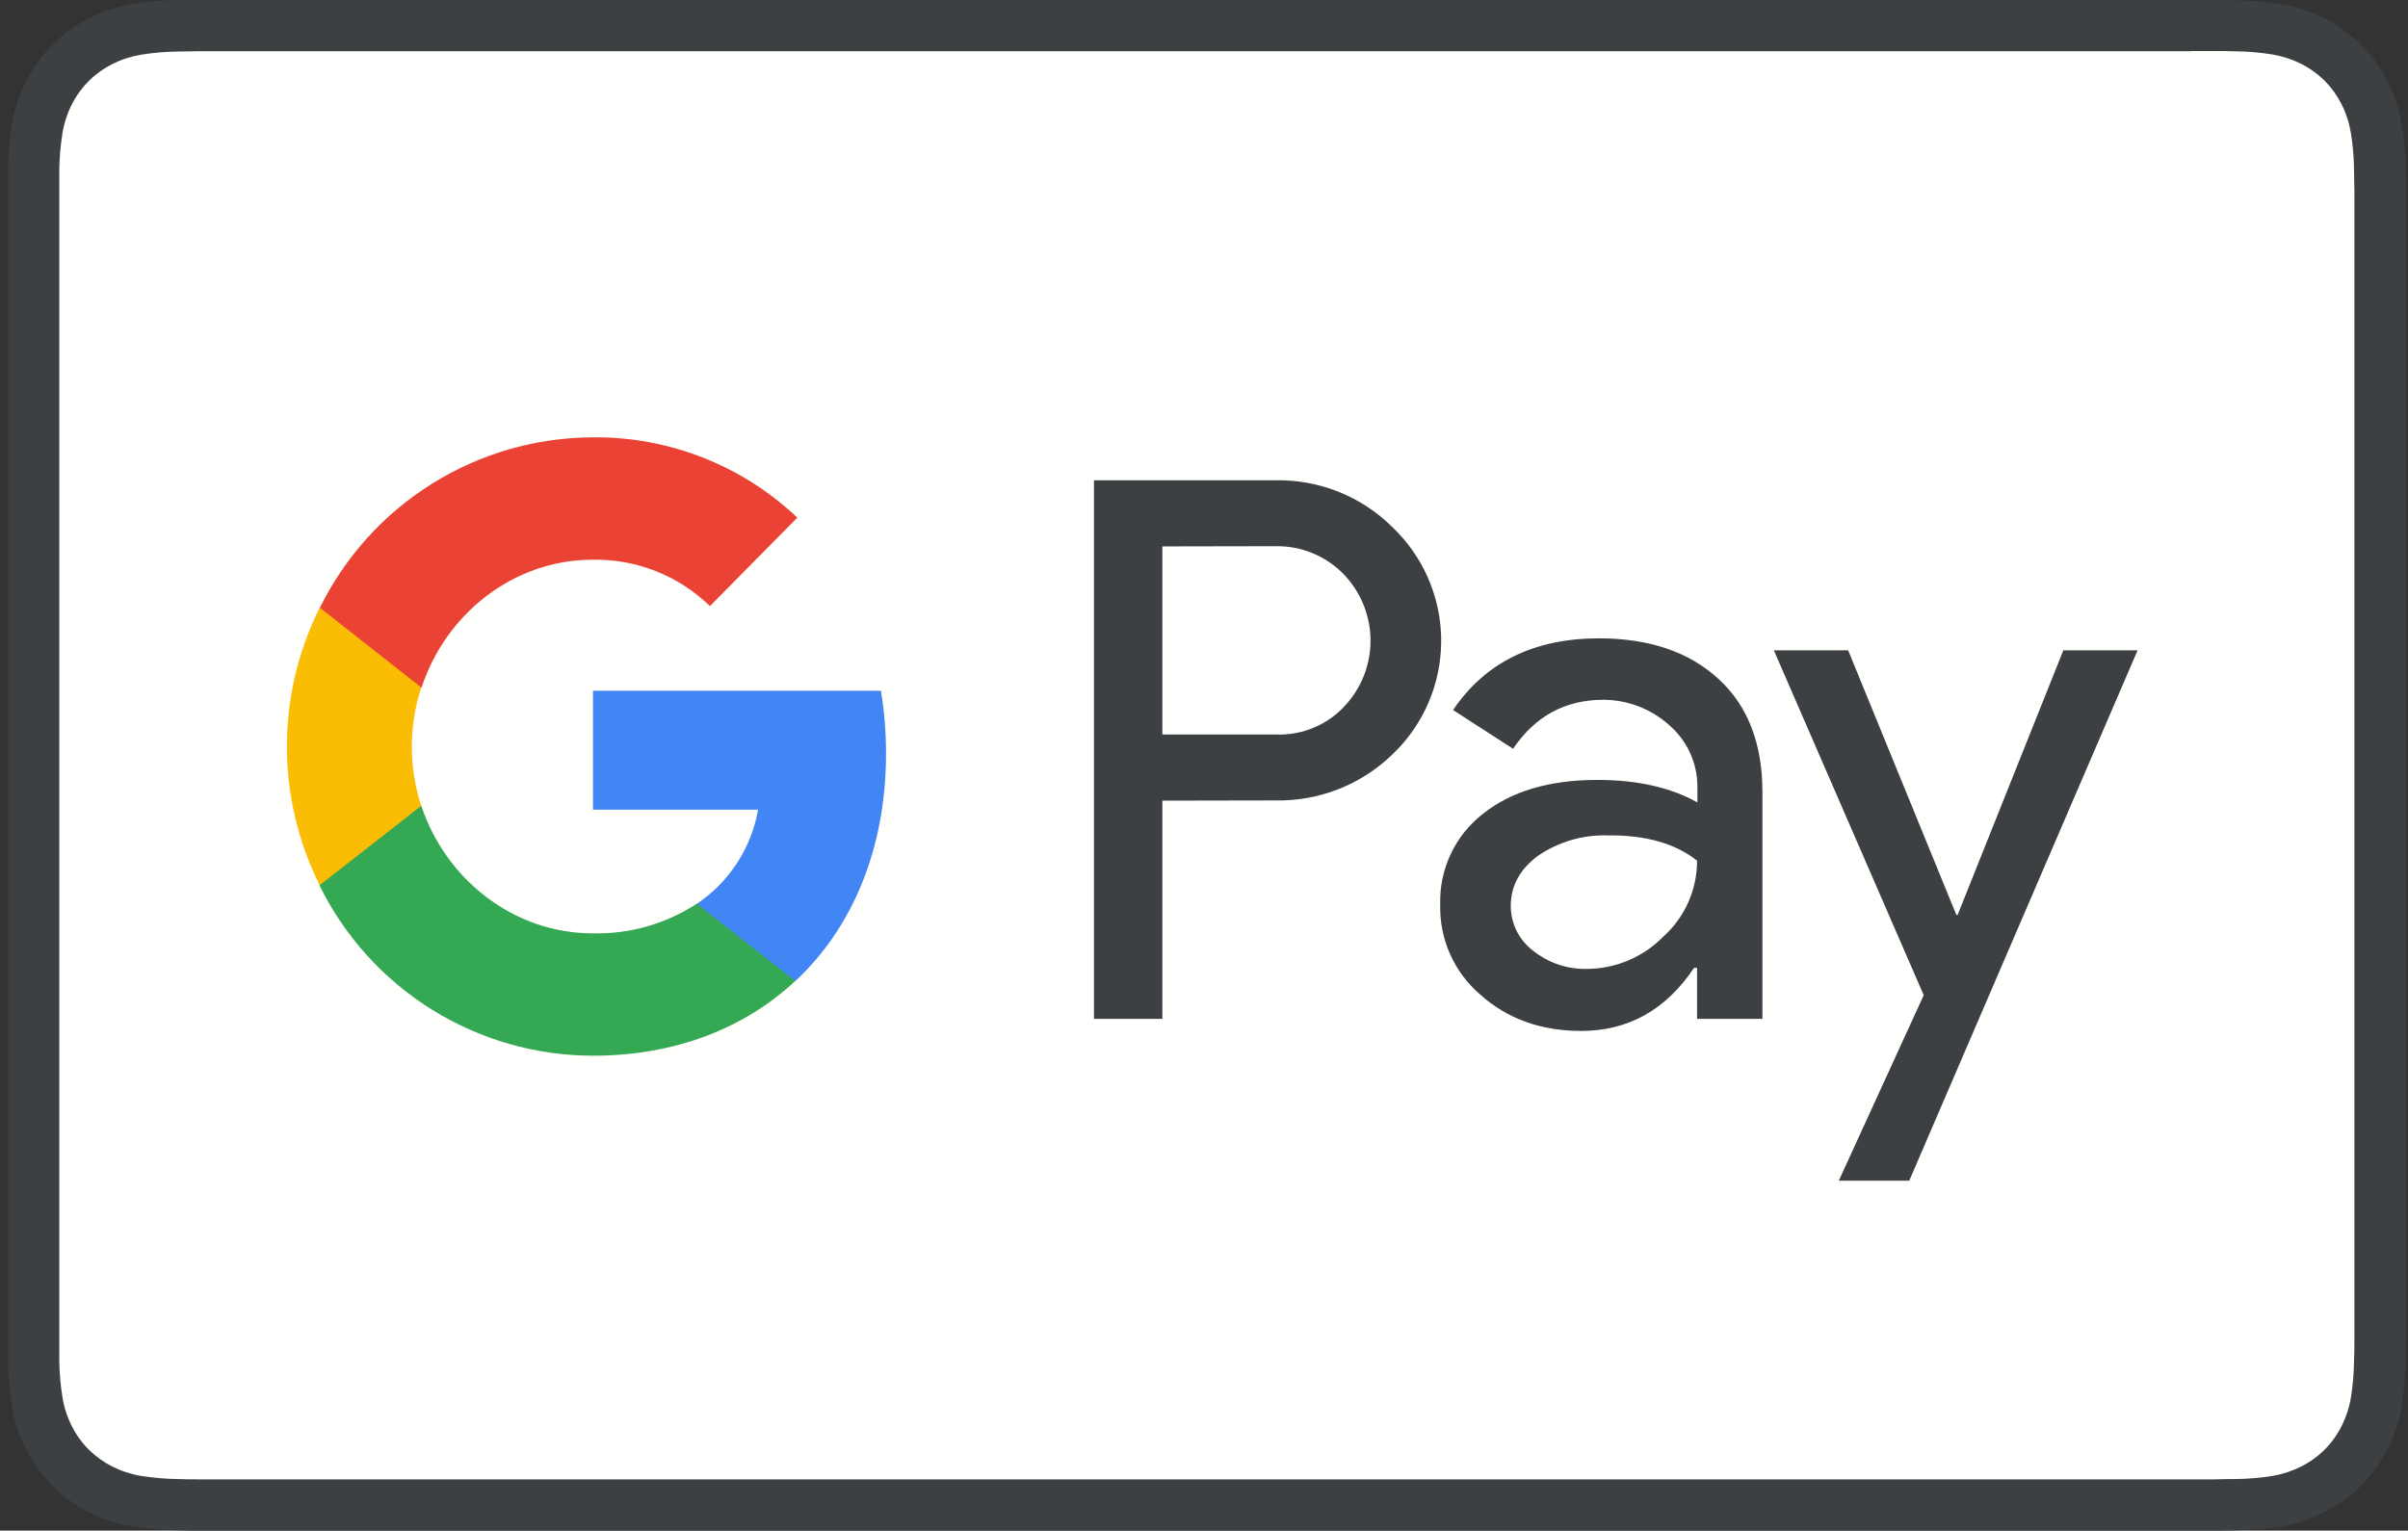
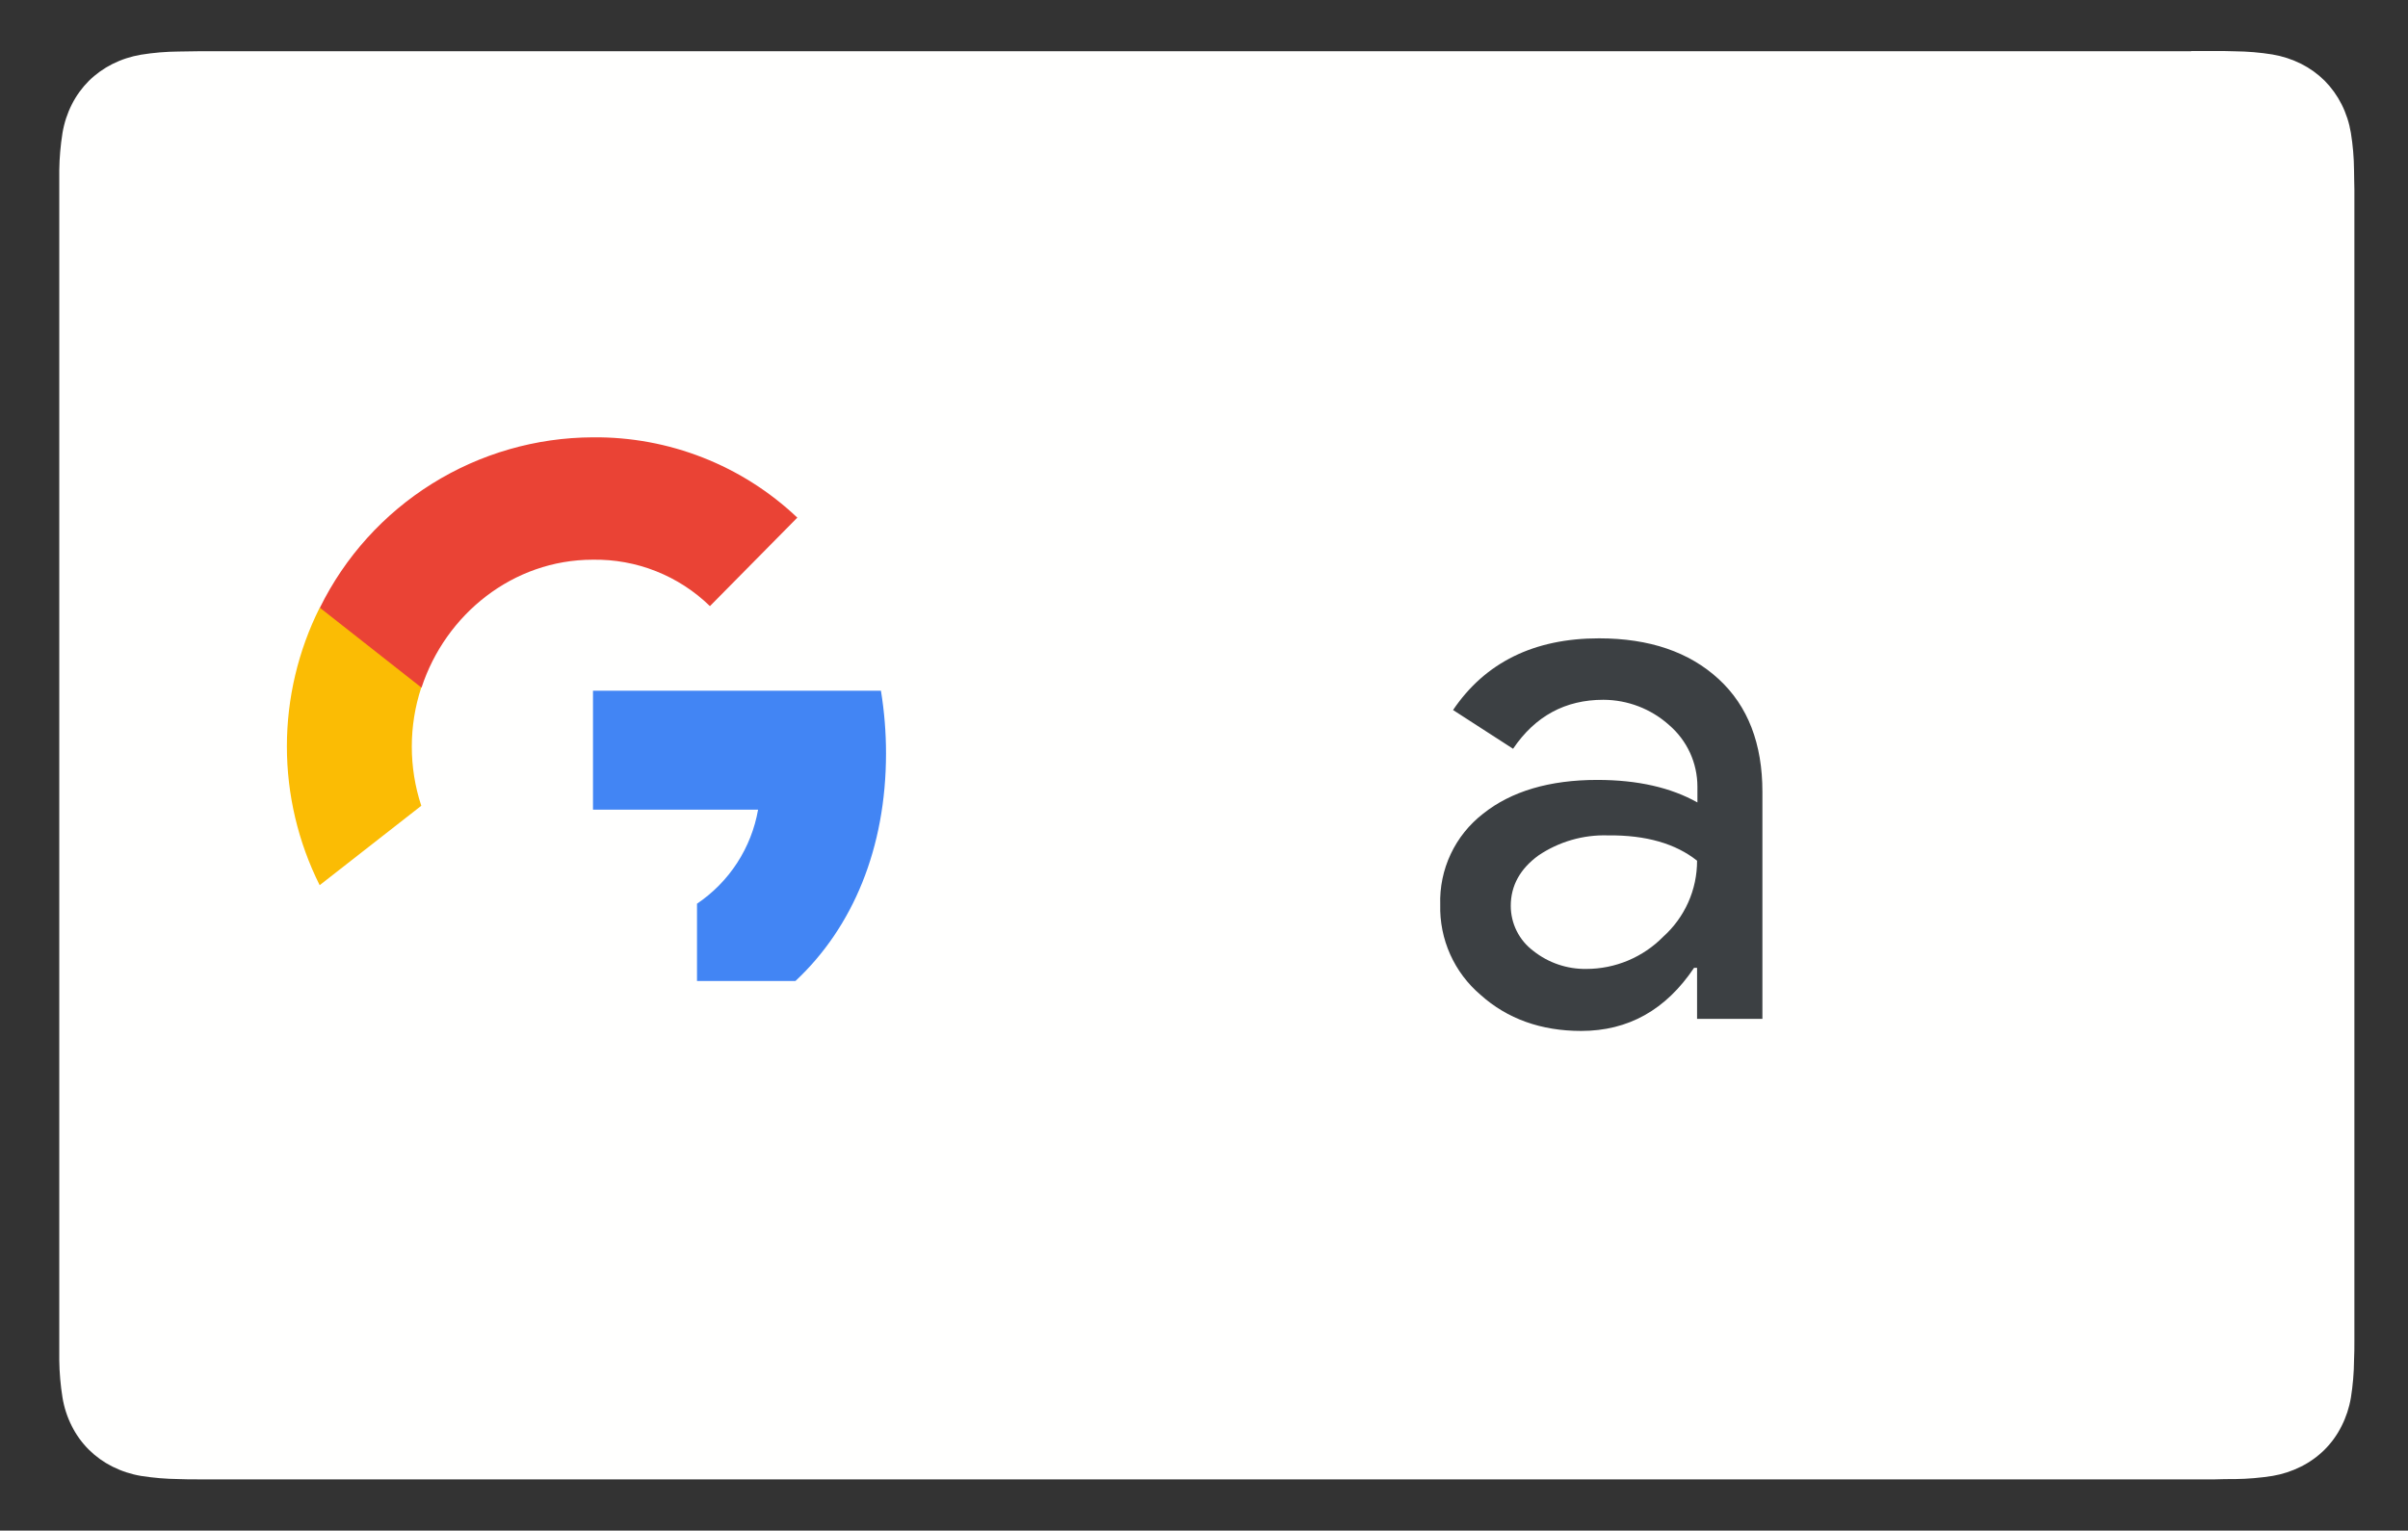
<svg xmlns="http://www.w3.org/2000/svg" width="173" height="110" viewBox="0 0 173 110" fill="none">
  <rect x="0" y="0" width="173" height="110" fill="#333333" stroke="none" />
  <g clip-path="url(#clip0_99_859)">
-     <path fill-rule="evenodd" clip-rule="evenodd" d="M157.421 0H14.232C13.738 0 13.243 0 12.744 0C11.656 0.015 10.572 0.111 9.499 0.287C8.428 0.47 7.39 0.811 6.42 1.299C4.458 2.29 2.866 3.881 1.877 5.841C1.384 6.807 1.042 7.843 0.863 8.913C0.683 9.983 0.587 11.066 0.575 12.151C0.575 12.645 0.575 13.138 0.575 13.632C0.575 14.219 0.575 14.806 0.575 15.397V94.611C0.575 95.202 0.575 95.785 0.575 96.376C0.575 96.87 0.575 97.364 0.575 97.857C0.587 98.942 0.684 100.025 0.863 101.095C1.043 102.165 1.385 103.201 1.877 104.167C2.866 106.115 4.452 107.697 6.404 108.685C7.372 109.169 8.407 109.509 9.474 109.692C10.548 109.866 11.632 109.96 12.72 109.976L14.208 109.996H159.19L160.678 109.976C161.765 109.96 162.85 109.866 163.923 109.692C164.994 109.507 166.032 109.165 167.002 108.676C168.954 107.689 170.54 106.107 171.529 104.159C172.021 103.193 172.363 102.157 172.543 101.087C172.721 100.017 172.816 98.934 172.827 97.849C172.827 97.356 172.847 96.862 172.851 96.368C172.851 95.777 172.851 95.194 172.851 94.603V15.389C172.851 14.798 172.851 14.211 172.851 13.624C172.851 13.13 172.851 12.636 172.827 12.143C172.816 11.058 172.721 9.975 172.543 8.905C172.364 7.835 172.022 6.799 171.529 5.833C170.537 3.887 168.95 2.308 166.998 1.324C166.028 0.835 164.99 0.494 163.919 0.312C162.846 0.135 161.762 0.039 160.674 0.024C160.175 0.024 159.68 0.024 159.186 0.024H157.417" fill="#3C4043" />
    <path fill-rule="evenodd" clip-rule="evenodd" d="M157.421 3.667H159.153C159.624 3.667 160.095 3.667 160.569 3.687C161.47 3.696 162.369 3.771 163.258 3.914C163.976 4.035 164.672 4.262 165.323 4.586C165.946 4.9 166.515 5.31 167.011 5.8C167.502 6.298 167.912 6.869 168.227 7.492C168.554 8.141 168.78 8.836 168.897 9.552C169.041 10.438 169.116 11.334 169.124 12.232C169.124 12.697 169.144 13.163 169.148 13.64C169.148 14.219 169.148 14.798 169.148 15.377V94.611C169.148 95.19 169.148 95.769 169.148 96.356C169.148 96.825 169.148 97.291 169.124 97.76C169.116 98.66 169.04 99.559 168.897 100.448C168.778 101.161 168.551 101.851 168.223 102.496C167.912 103.12 167.501 103.69 167.007 104.184C166.511 104.676 165.94 105.086 165.315 105.398C164.668 105.723 163.977 105.95 163.263 106.07C162.375 106.209 161.479 106.285 160.581 106.296C160.107 106.296 159.632 106.297 159.145 106.317H14.233C13.758 106.317 13.284 106.317 12.825 106.296C11.925 106.286 11.026 106.21 10.136 106.07C9.416 105.95 8.719 105.722 8.067 105.394C7.444 105.081 6.874 104.671 6.38 104.18C5.886 103.687 5.475 103.119 5.163 102.496C4.833 101.848 4.606 101.153 4.49 100.436C4.347 99.551 4.27 98.656 4.258 97.76C4.258 97.291 4.258 96.821 4.258 96.356V13.648C4.258 13.179 4.258 12.709 4.258 12.24C4.27 11.341 4.348 10.444 4.49 9.556C4.608 8.841 4.835 8.147 5.163 7.5C5.477 6.878 5.888 6.31 6.38 5.816C6.877 5.326 7.448 4.917 8.071 4.602C8.722 4.276 9.418 4.05 10.136 3.93C11.025 3.787 11.924 3.711 12.825 3.704C13.296 3.704 13.766 3.683 14.237 3.683H157.425" fill="#FFFFFE" />
-     <path d="M83.507 57.54V73.224H78.595V34.517H91.615C93.173 34.485 94.721 34.766 96.167 35.343C97.614 35.921 98.928 36.784 100.032 37.881C102.174 39.918 103.431 42.711 103.534 45.662C103.636 48.613 102.576 51.486 100.58 53.666L100.032 54.221C98.919 55.3 97.601 56.148 96.156 56.715C94.711 57.282 93.168 57.557 91.615 57.524L83.507 57.54ZM83.507 39.269V52.788H91.737C92.643 52.814 93.544 52.647 94.38 52.298C95.216 51.949 95.967 51.426 96.585 50.764C97.817 49.46 98.491 47.728 98.463 45.935C98.435 44.143 97.707 42.432 96.434 41.167C95.184 39.935 93.495 39.246 91.737 39.253L83.507 39.269Z" fill="#3C4043" />
    <path d="M114.879 45.875C118.509 45.875 121.369 46.862 123.478 48.805C125.587 50.748 126.618 53.464 126.618 56.9V73.224H121.924V69.553H121.709C119.681 72.576 116.984 74.09 113.597 74.09C110.729 74.09 108.291 73.224 106.368 71.496C105.432 70.7 104.686 69.706 104.185 68.585C103.684 67.465 103.44 66.246 103.472 65.02C103.431 63.764 103.689 62.517 104.224 61.38C104.759 60.243 105.557 59.249 106.551 58.479C108.579 56.86 111.337 56.05 114.753 56.05C117.682 56.05 120.059 56.609 121.949 57.669V56.528C121.948 55.69 121.767 54.861 121.417 54.099C121.067 53.337 120.557 52.66 119.921 52.112C118.624 50.945 116.941 50.297 115.195 50.291C112.453 50.291 110.29 51.465 108.705 53.812L104.393 51.027C106.709 47.603 110.214 45.875 114.879 45.875ZM108.539 65.101C108.539 65.729 108.685 66.349 108.967 66.911C109.248 67.473 109.657 67.962 110.161 68.339C111.244 69.198 112.591 69.656 113.974 69.634C115.002 69.633 116.019 69.428 116.966 69.03C117.913 68.633 118.771 68.051 119.491 67.319C120.259 66.63 120.872 65.787 121.292 64.846C121.711 63.904 121.927 62.885 121.924 61.855C120.399 60.64 118.274 60.005 115.519 60.037C113.741 59.981 111.99 60.489 110.518 61.486C109.208 62.446 108.539 63.652 108.539 65.101Z" fill="#3C4043" />
-     <path fill-rule="evenodd" clip-rule="evenodd" d="M153.572 46.737L137.168 84.853H132.106L138.207 71.52L127.441 46.737H132.779L140.551 65.748H140.644L148.238 46.737H153.572Z" fill="#3C4043" />
    <path fill-rule="evenodd" clip-rule="evenodd" d="M63.655 54.144C63.656 52.635 63.533 51.128 63.29 49.639H42.603V58.187H54.464C54.225 59.551 53.713 60.852 52.959 62.013C52.205 63.175 51.224 64.172 50.075 64.947V70.5H57.149C61.278 66.643 63.655 60.936 63.655 54.144Z" fill="#4285F4" />
-     <path fill-rule="evenodd" clip-rule="evenodd" d="M42.587 75.871C48.501 75.871 53.502 73.896 57.133 70.5L50.058 64.947C47.842 66.397 45.236 67.14 42.587 67.076C36.855 67.076 32.008 63.158 30.267 57.908H22.966V63.652C24.768 67.312 27.561 70.397 31.028 72.556C34.496 74.716 38.499 75.864 42.587 75.871V75.871Z" fill="#34A853" />
    <path fill-rule="evenodd" clip-rule="evenodd" d="M30.267 57.908C29.358 55.148 29.358 52.169 30.267 49.408V43.677H22.966C21.417 46.773 20.611 50.186 20.611 53.646C20.611 57.106 21.417 60.519 22.966 63.615L30.267 57.908Z" fill="#FBBC04" />
    <path fill-rule="evenodd" clip-rule="evenodd" d="M42.587 40.224C44.141 40.197 45.685 40.477 47.13 41.05C48.575 41.622 49.892 42.475 51.004 43.56L57.283 37.201C53.322 33.444 48.051 31.374 42.587 31.429C38.5 31.445 34.499 32.601 31.035 34.765C27.571 36.929 24.782 40.016 22.982 43.677L30.284 49.42C32.008 44.147 36.855 40.224 42.587 40.224Z" fill="#EA4335" />
  </g>
  <defs>
    <clipPath id="clip0_99_859">
      <rect width="172.301" height="110" fill="white" transform="translate(0.551)" />
    </clipPath>
  </defs>
</svg>